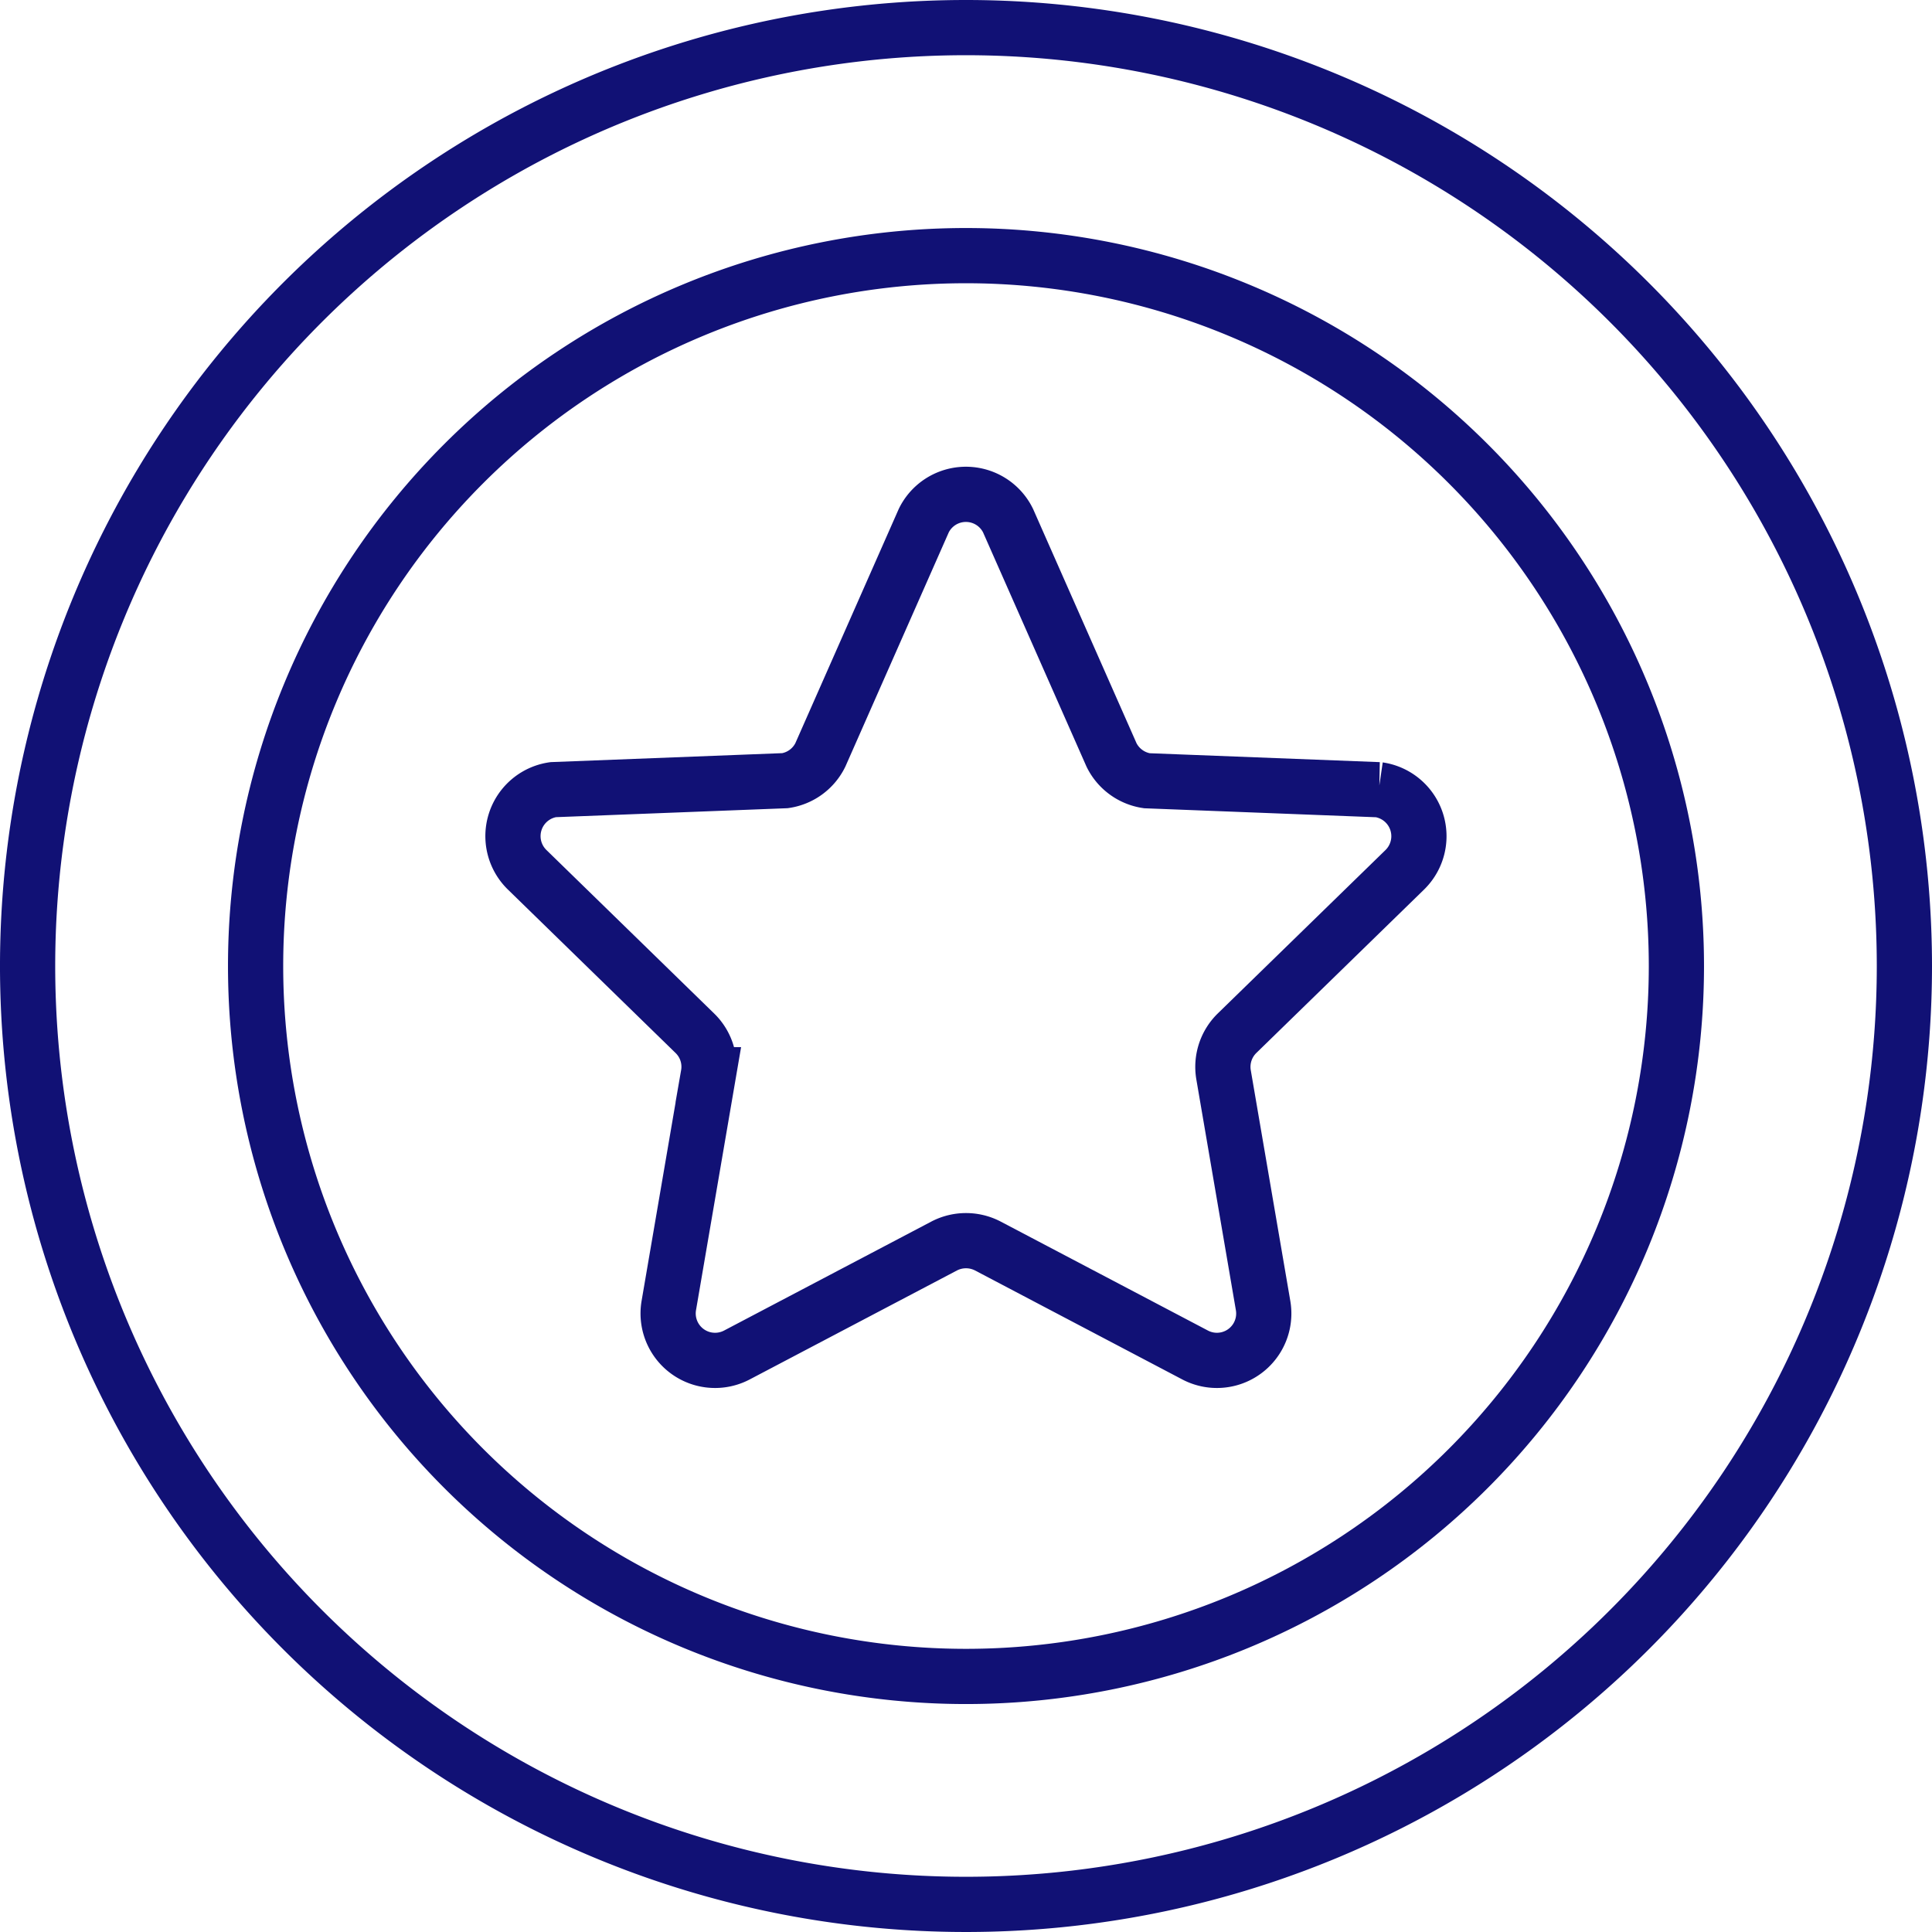
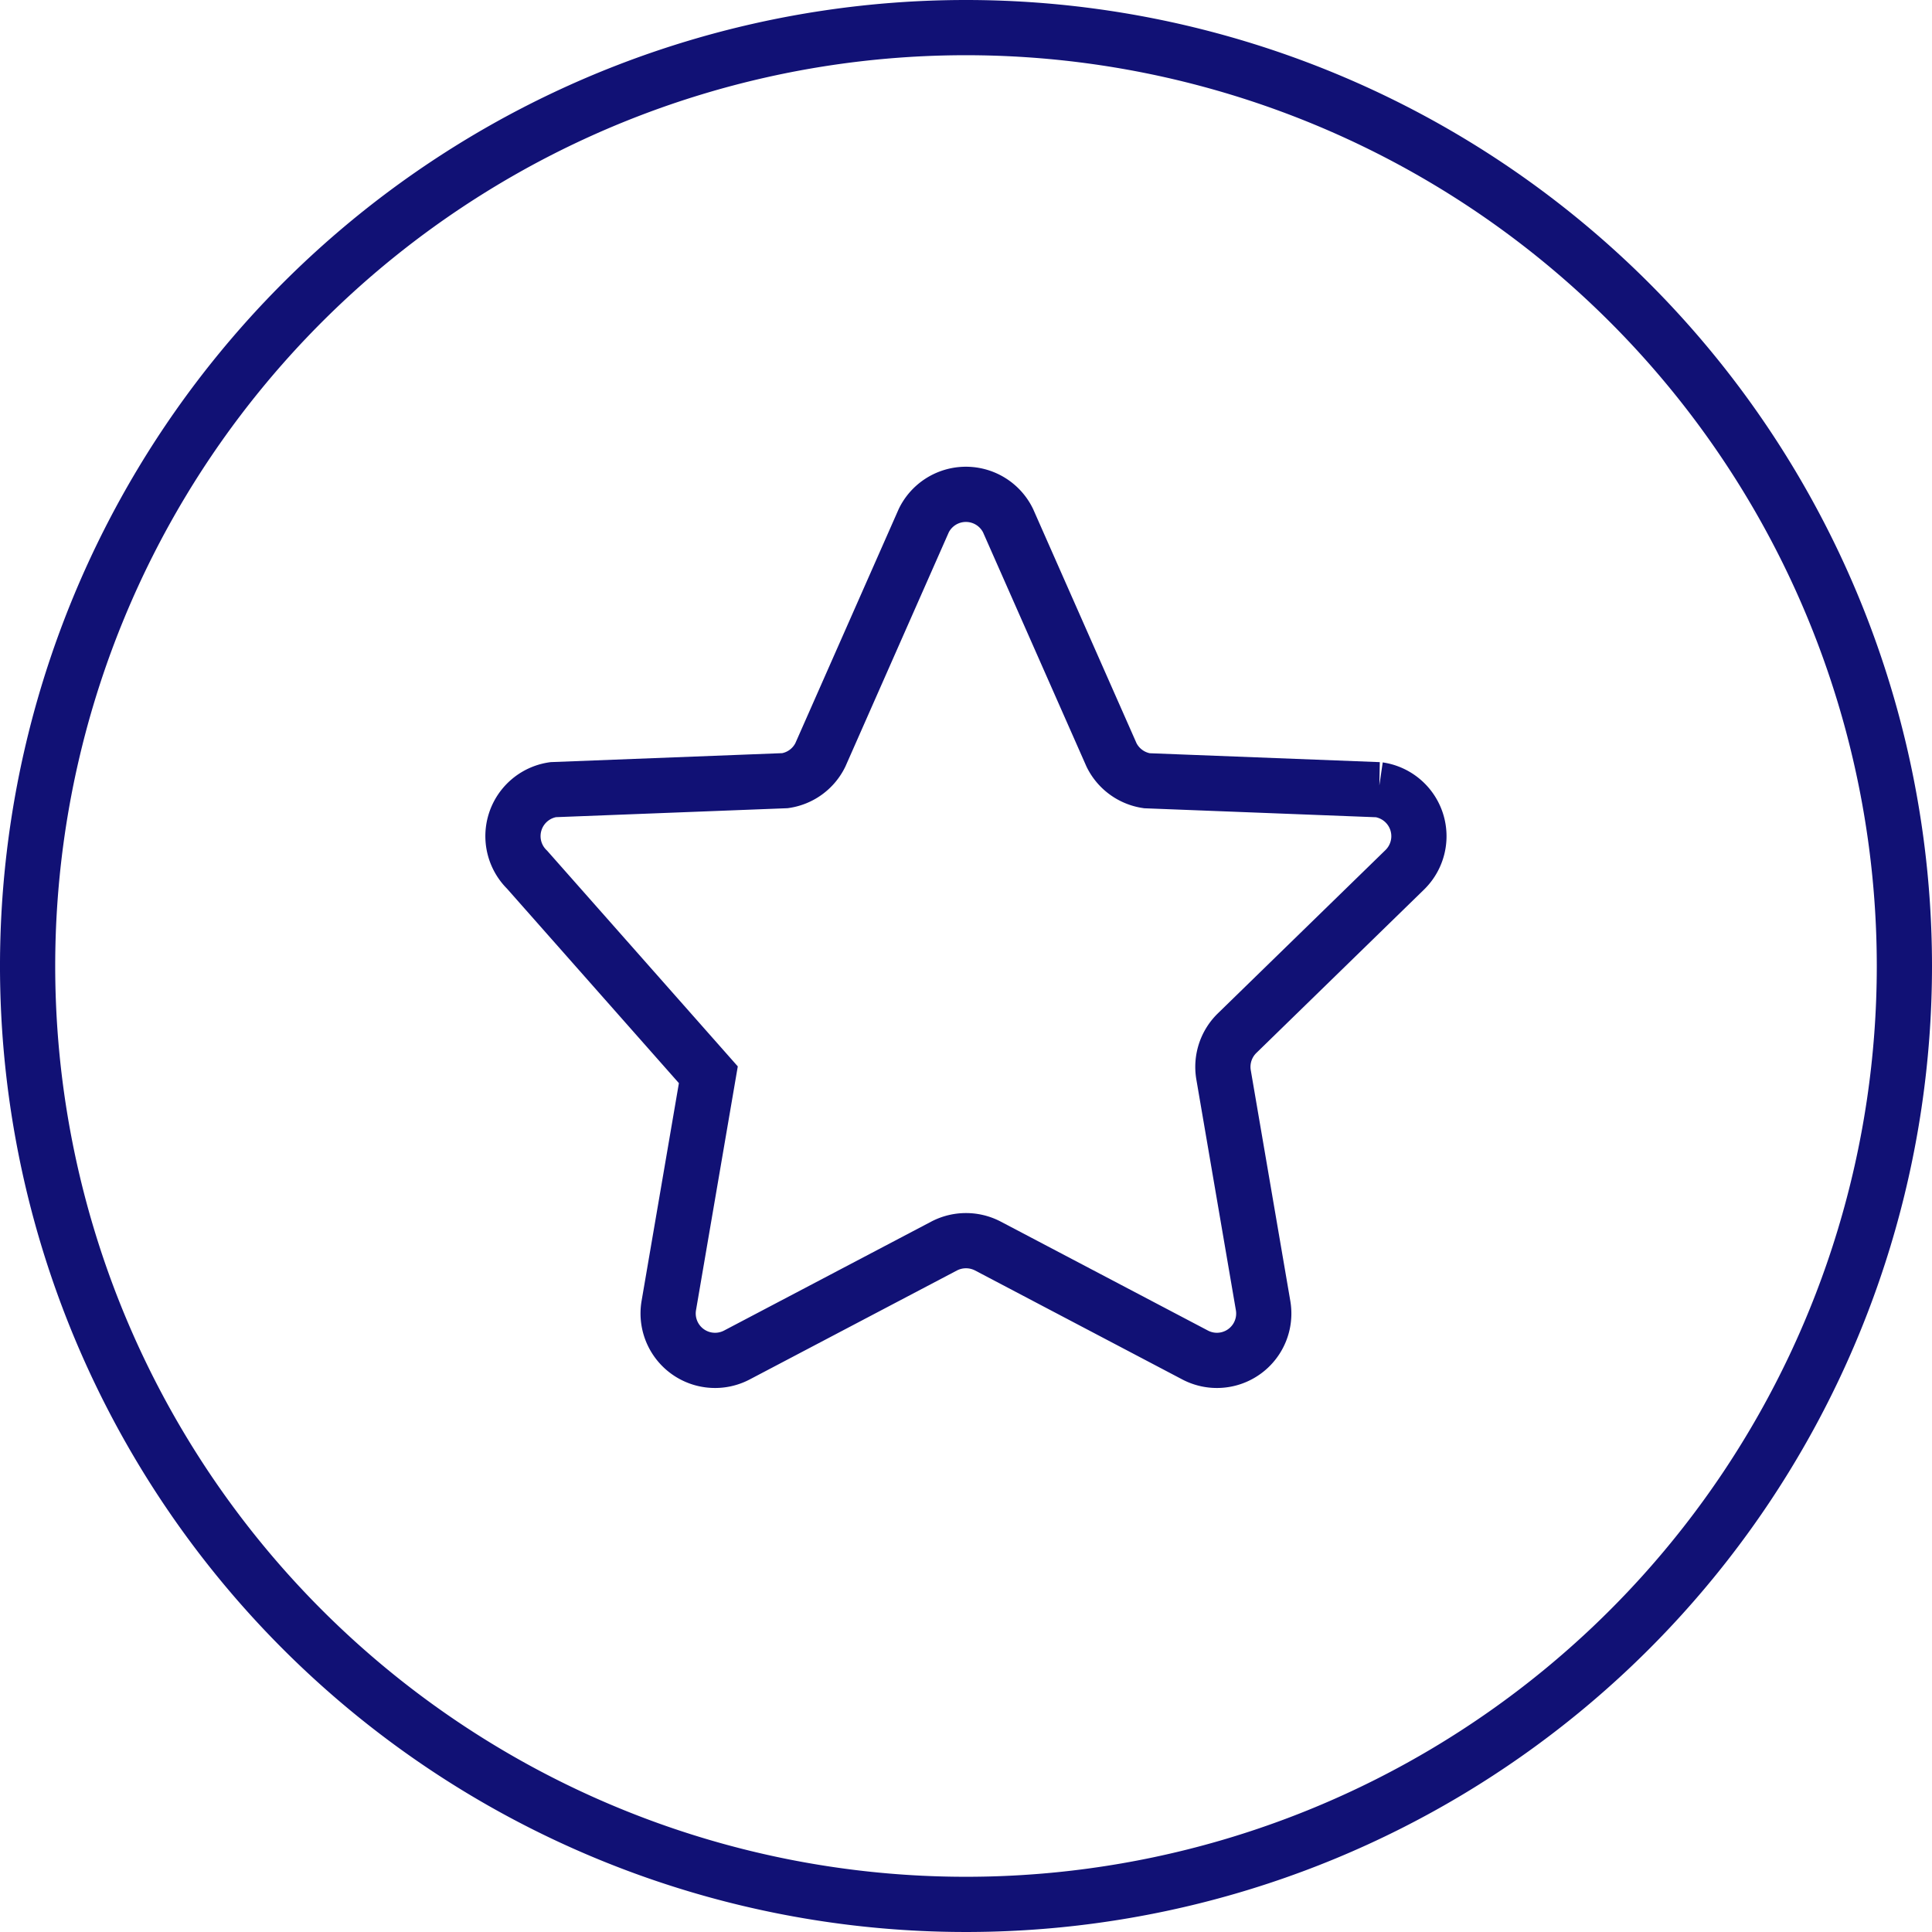
<svg xmlns="http://www.w3.org/2000/svg" width="52.488" height="52.488" viewBox="0 0 52.488 52.488">
  <g id="그룹_3247" data-name="그룹 3247" transform="translate(-132.758 -357.754)">
    <path id="패스_1265" data-name="패스 1265" d="M51.433,25.938A25.494,25.494,0,1,1,25.939.444,25.5,25.5,0,0,1,51.433,25.938" transform="translate(133.063 358.06)" fill="none" stroke="#111175" stroke-width="1.5" />
-     <path id="패스_1266" data-name="패스 1266" d="M40.878,21.575a19.3,19.3,0,1,1-19.3-19.3,19.305,19.305,0,0,1,19.3,19.3" transform="translate(137.424 362.424)" fill="none" stroke="#111175" stroke-width="1.5" />
-     <path id="패스_1267" data-name="패스 1267" d="M17.787,4.9,20.6,11.27a1.28,1.28,0,0,0,.959.7l6.3.244a1.276,1.276,0,0,1,.708,2.175L24.009,18.83a1.279,1.279,0,0,0-.366,1.128l1.074,6.268a1.273,1.273,0,0,1-1.847,1.345L17.239,24.61a1.286,1.286,0,0,0-1.186,0l-5.631,2.961a1.275,1.275,0,0,1-1.85-1.345l1.074-6.268a1.269,1.269,0,0,0-.366-1.128L4.722,14.387a1.276,1.276,0,0,1,.708-2.175l6.3-.244a1.274,1.274,0,0,0,.959-.7L15.5,4.9A1.275,1.275,0,0,1,17.787,4.9Z" transform="translate(142.356 366.995)" fill="none" stroke="#111175" stroke-width="1.5" />
+     <path id="패스_1267" data-name="패스 1267" d="M17.787,4.9,20.6,11.27a1.28,1.28,0,0,0,.959.7l6.3.244a1.276,1.276,0,0,1,.708,2.175L24.009,18.83a1.279,1.279,0,0,0-.366,1.128l1.074,6.268a1.273,1.273,0,0,1-1.847,1.345L17.239,24.61a1.286,1.286,0,0,0-1.186,0l-5.631,2.961a1.275,1.275,0,0,1-1.85-1.345l1.074-6.268L4.722,14.387a1.276,1.276,0,0,1,.708-2.175l6.3-.244a1.274,1.274,0,0,0,.959-.7L15.5,4.9A1.275,1.275,0,0,1,17.787,4.9Z" transform="translate(142.356 366.995)" fill="none" stroke="#111175" stroke-width="1.5" />
  </g>
</svg>